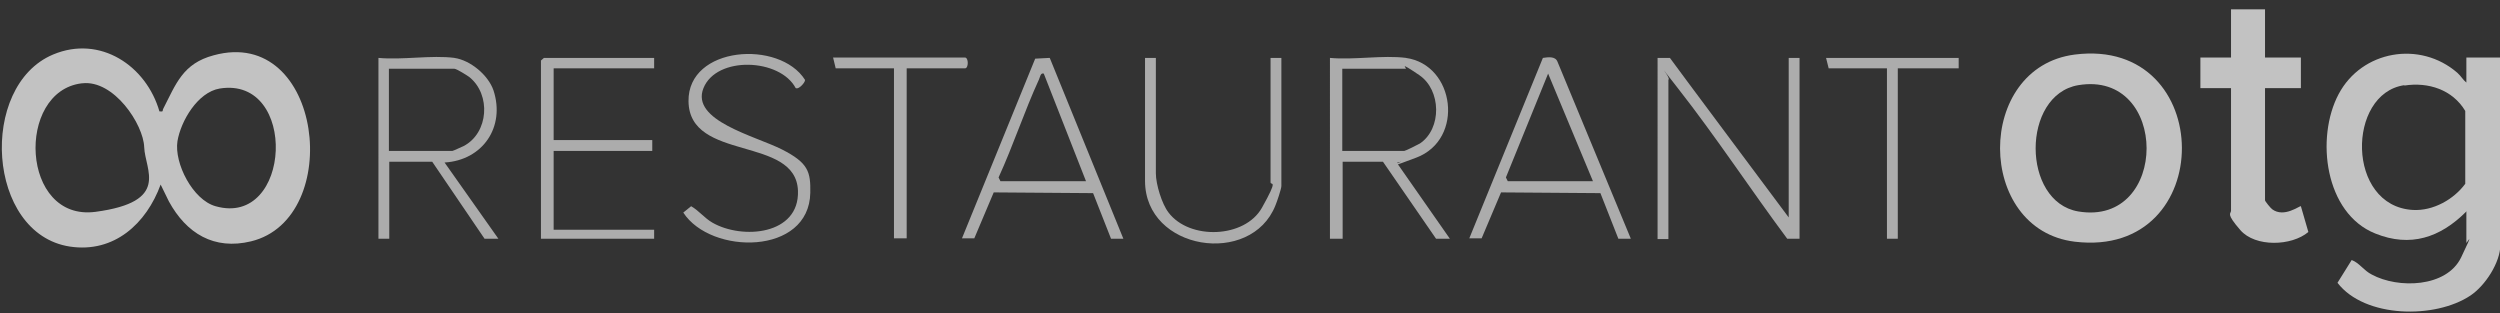
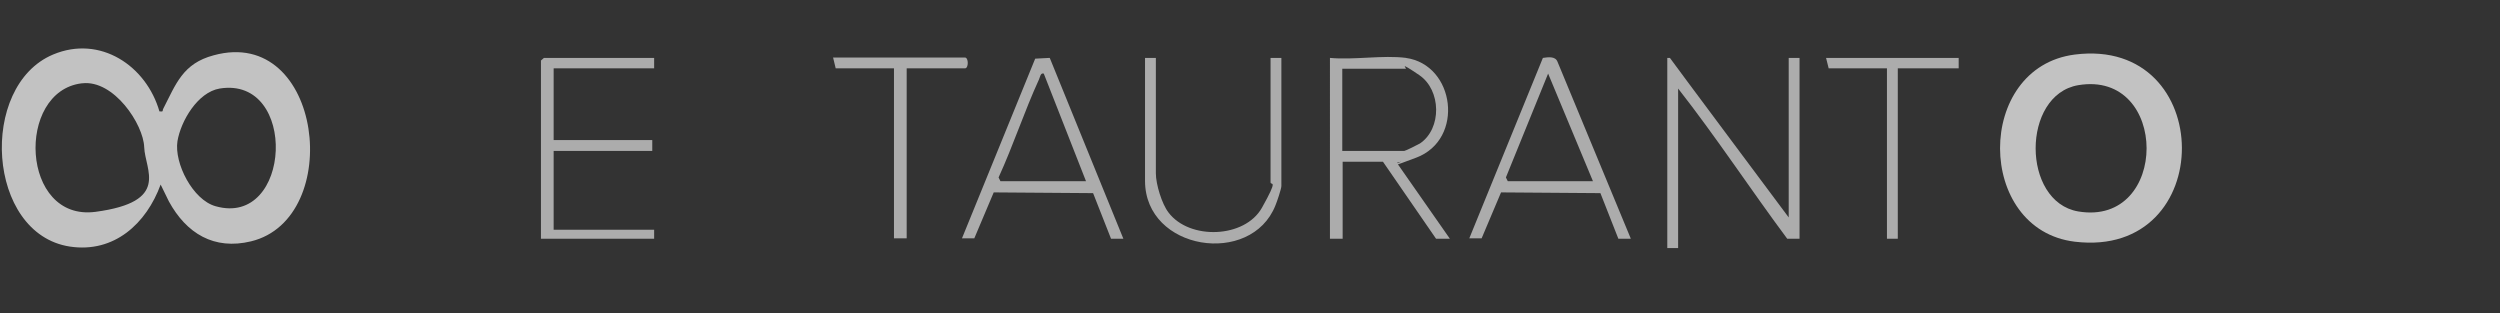
<svg xmlns="http://www.w3.org/2000/svg" id="Ebene_1" viewBox="0 0 669.2 83.9">
  <rect x="0" y="0" width="669.2" height="83.9" fill="#333333" stroke="none" />
  <defs>
    <style>      .st0 {        fill: #acacac;      }      .st1 {        fill: #fff;        isolation: isolate;        opacity: .7;      }    </style>
  </defs>
  <path class="st1" d="M42.7,29.8c1.2.2.7-.2,1-.7,3.4-6.6,5.2-12.1,13.5-14.3,29.2-8,35.1,43.7,10,49.8-9.9,2.4-17.3-2.1-22-10.7l-2.2-4.5c-3.8,10.4-12.4,18.4-24.3,16.6C-3.6,62.6-5.8,23,14.2,14.6c12.6-5.3,25,3,28.5,15.3h0ZM21.9,22.3c-17.7,2.1-16.4,37.1,3.7,34.4s13.2-11.2,13-17.3-8.1-18.1-16.6-17.1h0ZM58.8,23.7c-5.9,1-10.4,8.7-11.3,14.1-.9,5.9,4.1,15.7,10.2,17.4,20.4,5.8,22.2-34.9,1.1-31.5Z" />
-   <path class="st1" d="M660.1,56.7c-6.9,6.9-14.9,9.6-24.3,5.8-13.5-5.4-16-25.6-9.8-37.3,6.2-11.7,21.8-14.4,31.8-5.7,1,.9,1.5,1.9,2.4,2.6v-6.7h9.1v50.1c0,4.8-4.1,11-8,13.6-9.4,6.3-28.3,6.1-35.6-3.4l3.8-6.1c2.1.8,3.2,2.8,5.4,3.9,7,3.8,20,3.5,23.9-4.6s1.4-3.6,1.4-3.9v-8.4h-.1ZM643.6,22.8c-15.4,2.2-15.6,32.4,2.3,33.4,5.4.3,10.9-2.8,14-7v-19.5c-3.4-5.7-9.9-7.8-16.3-6.8h0Z" />
  <path class="st1" d="M555.4,14.6c38-4.8,38.4,54.7,0,50.1-26.6-3.2-26.8-46.7,0-50.1ZM556.3,22.8c-15.2,2.6-15.2,31.2,0,33.8,24.4,4.1,24.4-37.9,0-33.8Z" />
-   <path class="st1" d="M606.3,2.5v12.9h9.6v8.2h-9.6v30c0,.3,1.5,2.1,1.9,2.4,3.2,2.4,7.4-1,7.7-.8l2,6.9c-4.5,3.8-14.2,4.1-18.2-.5s-2.5-4.3-2.5-5.2V23.6h-8.2v-8.2h8.2V2.5h9.1Z" />
-   <path class="st0" d="M443.7,15.5h3.3c0,.1,31.8,42.7,31.8,42.7V15.5h2.9v48.4h-3.3c-9.9-13.3-19-27.2-29.2-40.2s-1.4-2.5-2.6-2.4v42.7h-2.9V15.5h0Z" />
+   <path class="st0" d="M443.7,15.5h3.3c0,.1,31.8,42.7,31.8,42.7V15.5h2.9v48.4h-3.3c-9.9-13.3-19-27.2-29.2-40.2v42.7h-2.9V15.5h0Z" />
  <path class="st0" d="M376.3,15.5c13.2,1.8,15.8,21.8,2.8,26.7s-2.8.6-4.2,1.1-.8-.3-.7.7l13.9,19.9h-3.7l-14.2-20.6h-10.8v20.6h-3.4V15.5c6.4.6,14.2-.8,20.4,0h0ZM359.3,40.4h16.6c.3,0,3.7-1.7,4.2-2,5.9-4,5.7-14.3-.2-18.3s-3.2-1.7-3.6-1.7h-17v22.1h0Z" />
-   <path class="st0" d="M121.6,15.5c4.3.6,9.1,4.6,10.5,8.7,3.2,9.8-2.9,18.7-13.1,19.3l14.4,20.4h-3.7c0,0-14-20.6-14-20.6h-11.5v20.6h-2.9V15.5c6.4.6,14.2-.8,20.4,0h-.1ZM104.1,40.4h17c.2,0,2.5-1.1,3-1.3,6.7-3.5,7.4-13.8,1.5-18.5-.7-.5-3.4-2.2-4-2.2h-17.5v22.1h0Z" />
  <path class="st0" d="M281,15.5l19.7,48.4h-3.3l-4.8-12.2-26.6-.2-5.2,12.3h-3.3l19.6-48.1,3.8-.2h0ZM267.9,48.5h22.8l-11.3-28.8c-.9-.3-1,1-1.3,1.6-3.9,8.5-6.9,17.7-10.8,26.2l.5,1h0Z" />
  <path class="st0" d="M436.5,63.9h-3.3l-4.8-12.2-26.6-.2-5.2,12.3h-3.3l19.7-48.3c1.4-.2,3.3-.5,3.9,1l19.6,47.3h0ZM426.4,48.5l-12-28.8-11.3,27.8.5,1h22.8Z" />
  <polygon class="st0" points="175.1 15.5 175.1 18.3 148.2 18.3 148.2 37.5 174.6 37.5 174.6 40.4 148.2 40.4 148.2 61.5 175.1 61.5 175.1 63.9 144.8 63.9 144.8 16.2 145.6 15.5 175.1 15.5" />
-   <path class="st0" d="M213,23.6c-4.2-8-21.2-8.7-24.7,0-3.5,8.7,13.9,12.8,21,16.4s7.7,6,7.6,11.6c-.3,16.8-26.6,16.7-34,5.3l2.1-1.7c2.1,1.2,3.6,3.2,5.7,4.4,8,4.6,23.3,3.3,22.9-8.5-.5-14.9-29.1-7.7-29.3-24-.2-14.8,24.4-16.5,31.2-5.7,0,.8-1.8,2.6-2.4,2.2h-.1Z" />
  <path class="st0" d="M309.4,15.5v30.9c0,2.9,1.6,8.2,3.4,10.5,5.6,7.4,20.4,6.9,25-1.3s2.3-5.8,2.3-6.8V15.5h2.9v34.3c0,.7-1.2,4.3-1.6,5.2-6.5,16.4-34.9,12.1-34.9-6.6V15.5h2.9Z" />
  <path class="st0" d="M242.7,18.3v45.5h-3.4V18.3h-15.6l-.7-2.9h35.3c1,0,1,2.9,0,2.9h-15.6,0Z" />
  <polygon class="st0" points="524.3 15.5 524.3 18.3 508 18.3 508 63.9 505.1 63.9 505.1 18.3 489.5 18.3 488.8 15.5 524.3 15.5" />
</svg>